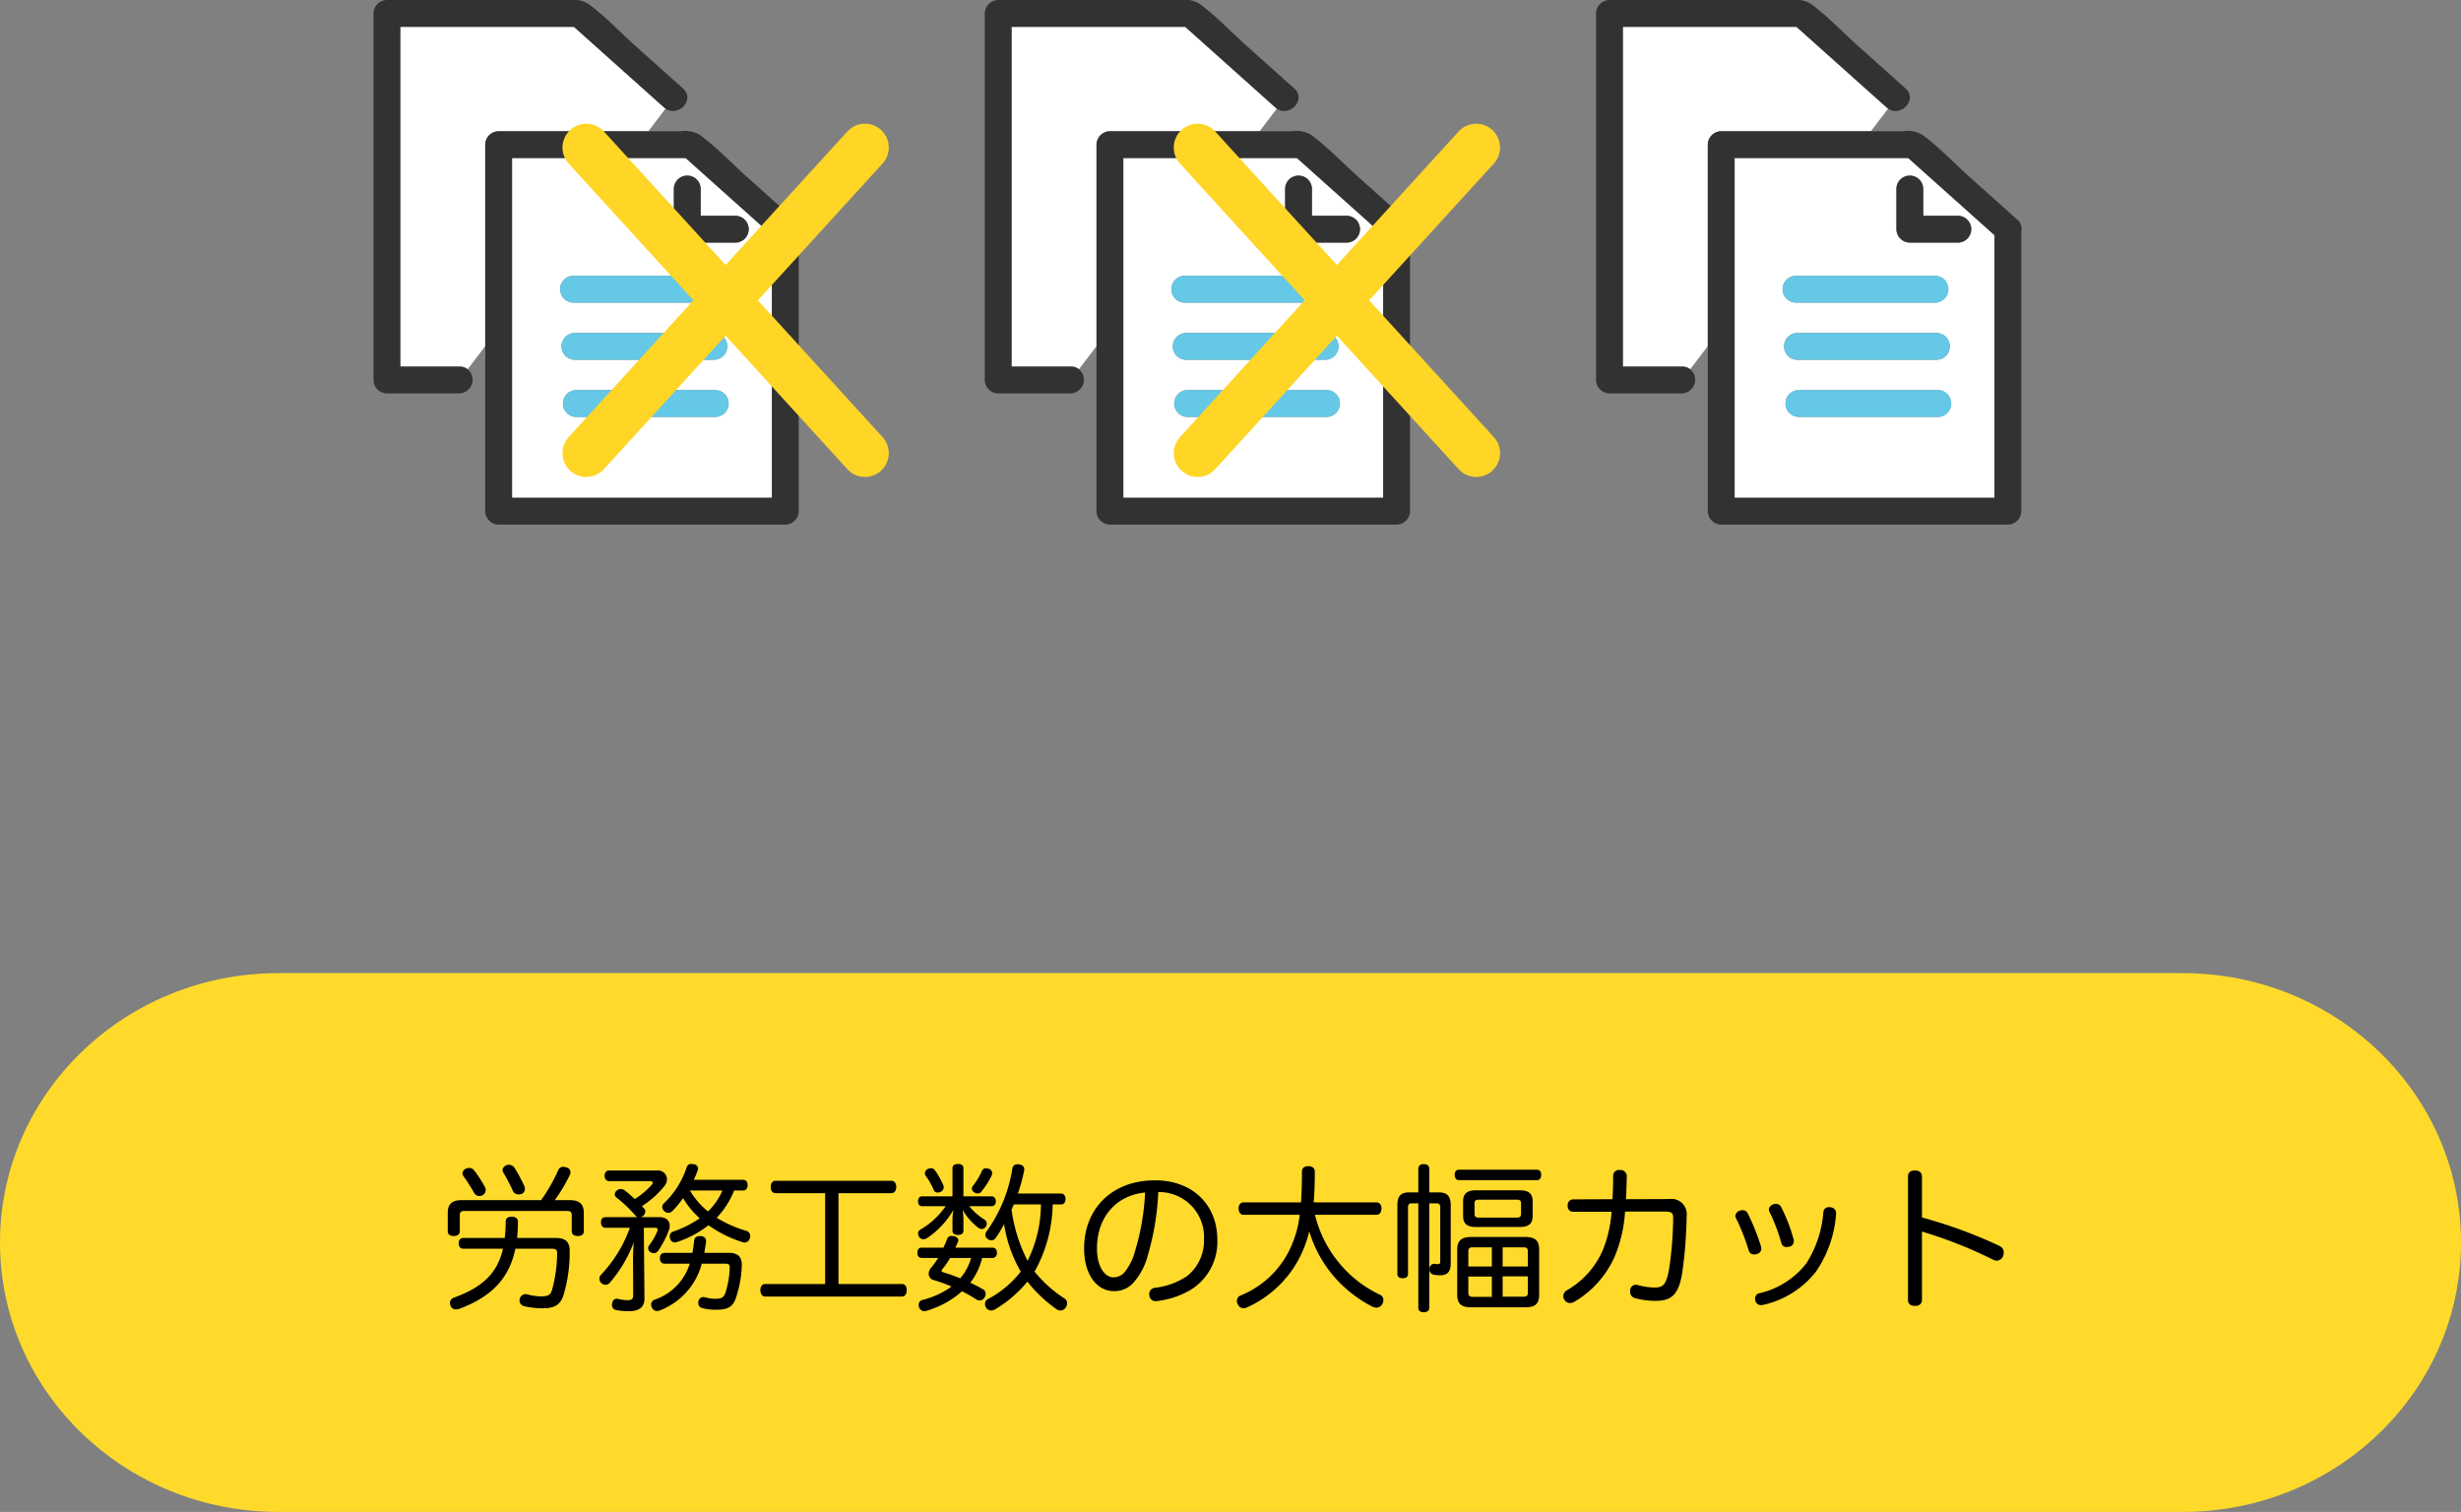
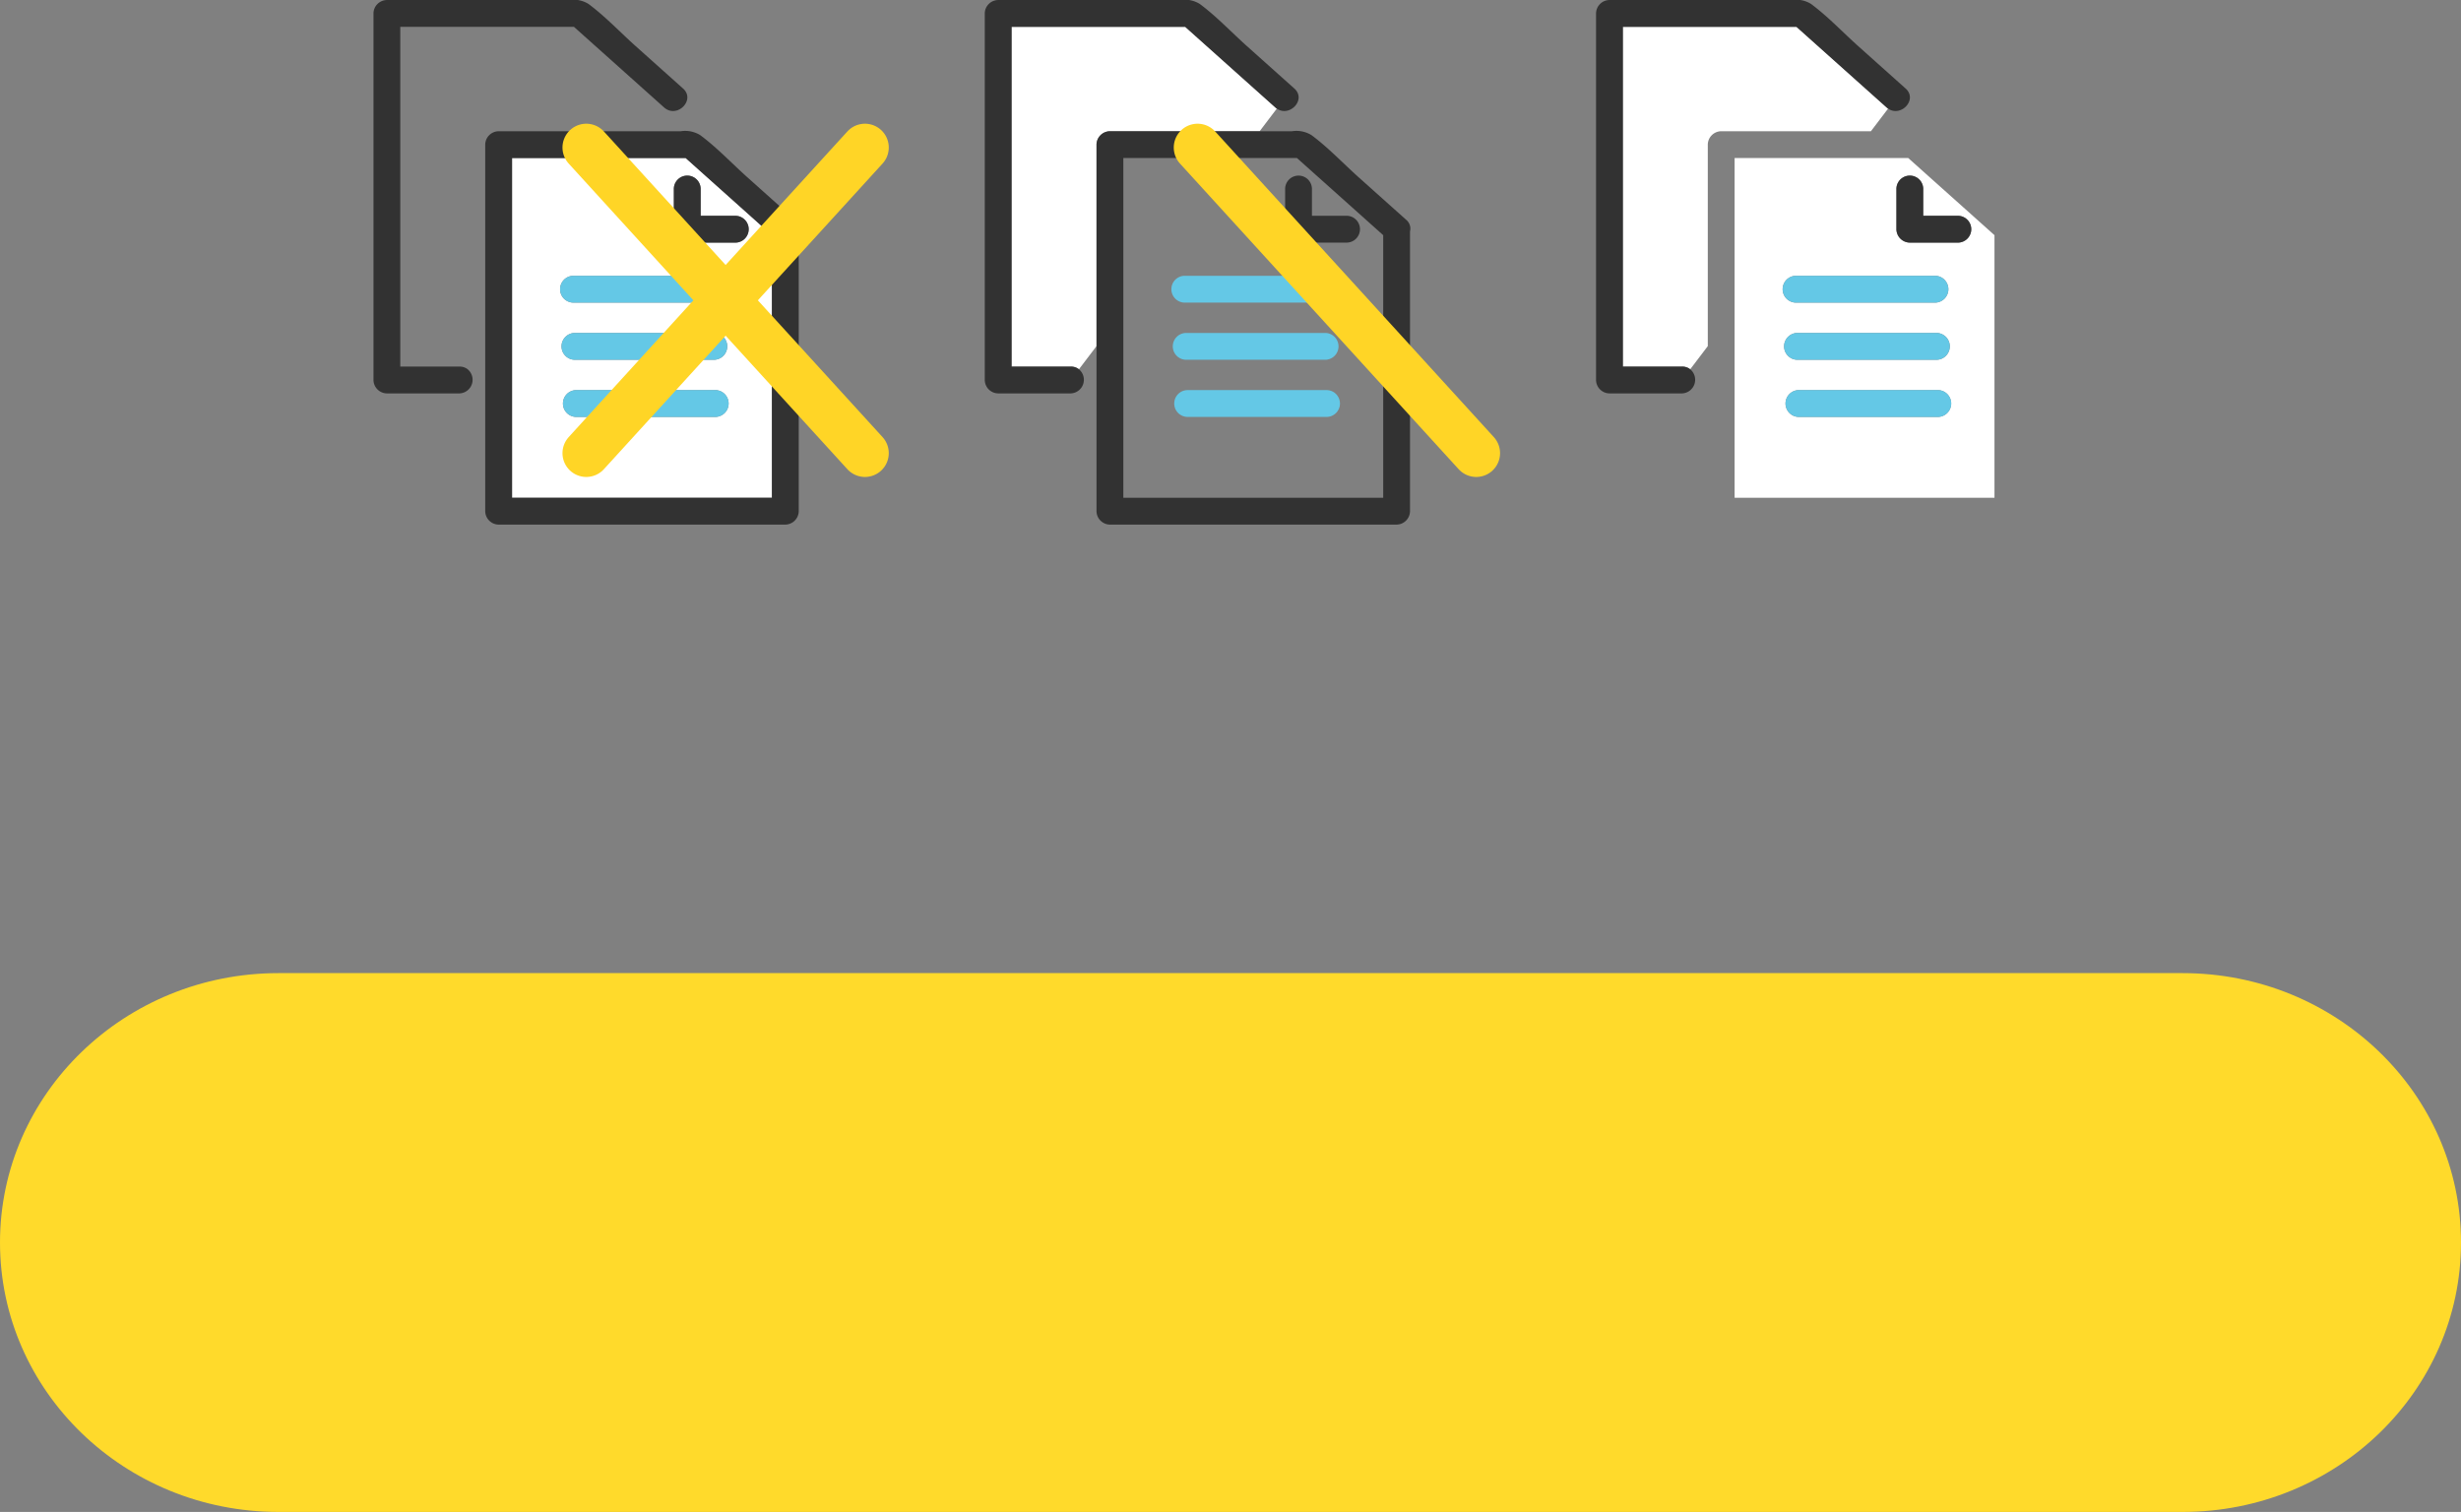
<svg xmlns="http://www.w3.org/2000/svg" width="310" height="190.456" viewBox="0 0 310 190.456">
  <rect x="0" y="0" width="310" height="190.456" fill="#808080" stroke="none" />
  <g id="グループ_9168" data-name="グループ 9168" transform="translate(-0.5 -68.418)">
    <path id="パス_4356" data-name="パス 4356" d="M35.068,0H274.932C294.3,0,310,15.194,310,33.937s-15.7,33.937-35.068,33.937H35.068C15.7,67.873,0,52.679,0,33.937S15.7,0,35.068,0Z" transform="translate(0.5 191)" fill="#ffda2b" />
-     <path id="パス_5560" data-name="パス 5560" d="M-89.86-7.64c.06-.66.1-1.34.1-2.08,0-.38-.32-.6-.78-.6-.48,0-.76.22-.76.6a16.894,16.894,0,0,1-.12,2.08h-5.22c-.36,0-.58.26-.58.68s.22.68.58.68h5c-.74,3.2-2.72,4.9-6.18,6.16a.7.7,0,0,0-.5.66.927.927,0,0,0,.08.38.7.7,0,0,0,.68.44,1.209,1.209,0,0,0,.44-.08c3.94-1.48,6.24-3.72,7.04-7.56h4.64c.4,0,.62.12.62.52a18.088,18.088,0,0,1-.64,4.66c-.2.62-.44.82-1.4.82A6.623,6.623,0,0,1-88.6-.54a.75.75,0,0,0-.2-.02.756.756,0,0,0-.72.54,1,1,0,0,0-.04.24.727.727,0,0,0,.54.72,9.547,9.547,0,0,0,2.36.28c1.48,0,2.22-.38,2.64-1.64a18.848,18.848,0,0,0,.78-5.62c0-1.16-.6-1.6-1.76-1.6Zm4.74-4.76a20.252,20.252,0,0,0,1.9-3.18.784.784,0,0,0,.08-.36.582.582,0,0,0-.44-.56,1.375,1.375,0,0,0-.48-.1.659.659,0,0,0-.64.46,21.178,21.178,0,0,1-2.14,3.74H-96.88c-1.16,0-1.72.48-1.72,1.6v2.34c0,.36.3.58.76.58s.76-.22.76-.58V-10.5c0-.42.2-.54.6-.54h12.9c.42,0,.6.12.6.54v2.04c0,.36.3.58.76.58.48,0,.76-.22.76-.58V-10.8c0-1.12-.58-1.6-1.74-1.6Zm-11.22-3.96a.7.7,0,0,0-.4.6.452.452,0,0,0,.1.3,24.411,24.411,0,0,1,1.36,2.14.75.75,0,0,0,.66.4.784.784,0,0,0,.36-.08.739.739,0,0,0,.44-.68.762.762,0,0,0-.08-.34,14.764,14.764,0,0,0-1.38-2.14.776.776,0,0,0-.62-.3A1.17,1.17,0,0,0-96.34-16.36Zm5.1-.42a.706.706,0,0,0-.46.58.645.645,0,0,0,.12.36,20.655,20.655,0,0,1,1.18,2.26.77.77,0,0,0,.74.46,1.109,1.109,0,0,0,.34-.06.651.651,0,0,0,.44-.62,1.016,1.016,0,0,0-.06-.34,18.7,18.7,0,0,0-1.24-2.32.864.864,0,0,0-.7-.4A.784.784,0,0,0-91.24-16.78ZM-68.12-4.4A6.924,6.924,0,0,1-72.56.14a.65.65,0,0,0-.42.62.762.762,0,0,0,.08.34.692.692,0,0,0,.66.46.928.928,0,0,0,.38-.08A8.676,8.676,0,0,0-66.6-4.4h2.94c.42,0,.58.1.58.48v.06a11.433,11.433,0,0,1-.56,3.18c-.24.58-.48.7-1.3.7a4.763,4.763,0,0,1-1.3-.2.554.554,0,0,0-.18-.02.628.628,0,0,0-.6.54.9.9,0,0,0-.02.22.633.633,0,0,0,.52.64,6.141,6.141,0,0,0,1.78.2c1.4,0,2.02-.38,2.38-1.32a14.027,14.027,0,0,0,.8-4.26v-.1c0-.98-.52-1.48-1.56-1.48h-3.16c.08-.46.16-.94.22-1.44v-.08c0-.36-.28-.58-.72-.6h-.06c-.44,0-.68.2-.72.58-.06.54-.12,1.06-.22,1.54H-71.3c-.36,0-.58.26-.58.68,0,.4.22.68.58.68Zm6.78-9.22c.3,0,.52-.28.52-.68,0-.38-.22-.66-.52-.66h-6.28a8.721,8.721,0,0,0,.52-1.24.584.584,0,0,0,.04-.18.586.586,0,0,0-.5-.54,1.97,1.97,0,0,0-.34-.04.568.568,0,0,0-.6.4A10.78,10.78,0,0,1-71.38-12a.639.639,0,0,0-.2.46.664.664,0,0,0,.24.5.738.738,0,0,0,.52.24.762.762,0,0,0,.54-.26,10.821,10.821,0,0,0,1.32-1.6,10.612,10.612,0,0,0,2.1,2.54A13.394,13.394,0,0,1-70.2-8.44a.6.6,0,0,0-.44.6,1.17,1.17,0,0,0,.04.26.613.613,0,0,0,.6.5.987.987,0,0,0,.3-.06,12.649,12.649,0,0,0,3.94-2.1A15.57,15.57,0,0,0-61.44-7.1a1,1,0,0,0,.24.04.7.7,0,0,0,.66-.56,1.376,1.376,0,0,0,.04-.26.644.644,0,0,0-.52-.66,15.686,15.686,0,0,1-3.7-1.64,10.755,10.755,0,0,0,2.2-3.44Zm-2.66,0a8,8,0,0,1-1.82,2.64,9.919,9.919,0,0,1-2.28-2.64Zm-9.9,4.7h1.4c.24,0,.34.08.34.22a.88.88,0,0,1-.04.2,6.889,6.889,0,0,1-1,1.74.736.736,0,0,0-.16.42.616.616,0,0,0,.28.48.879.879,0,0,0,.44.14.693.693,0,0,0,.56-.32,12.136,12.136,0,0,0,1.3-2.48,1.7,1.7,0,0,0,.14-.66c0-.68-.5-1.08-1.3-1.08h-2.34a.659.659,0,0,0,.26-.14.76.76,0,0,0,.3-.58.576.576,0,0,0-.18-.42l-.24-.24a11.915,11.915,0,0,0,2.82-2.52,1.4,1.4,0,0,0,.34-.88,1.135,1.135,0,0,0-1.24-1.1h-6.06c-.34,0-.56.26-.56.66,0,.42.22.68.58.68h5.14c.22,0,.34.08.34.2a.416.416,0,0,1-.1.24,10.134,10.134,0,0,1-2.16,1.82,16.842,16.842,0,0,0-1.28-1.1.814.814,0,0,0-.48-.16.775.775,0,0,0-.52.2.653.653,0,0,0-.24.46.467.467,0,0,0,.2.4,16.481,16.481,0,0,1,2.4,2.28.663.663,0,0,0,.28.2h-4.06c-.34,0-.56.24-.56.66,0,.4.22.68.56.68h3.08A16.74,16.74,0,0,1-79.3-3a.718.718,0,0,0-.2.48.81.81,0,0,0,.22.54.781.781,0,0,0,.54.24.714.714,0,0,0,.54-.24A17.113,17.113,0,0,0-75.16-7.1c-.06.7-.1,1.4-.1,1.96l.02,4.68c0,.52-.16.66-.76.66A5.224,5.224,0,0,1-77.14.04a.554.554,0,0,0-.18-.02c-.3,0-.48.18-.56.54a1,1,0,0,0-.04.24.627.627,0,0,0,.54.64,7.462,7.462,0,0,0,1.64.14c1.32,0,1.92-.56,1.92-1.58Zm22.84-4.36V-1.84h-7.56c-.38,0-.6.34-.6.76,0,.46.22.82.6.82h17.26c.38,0,.58-.36.58-.82,0-.42-.2-.76-.58-.76h-8.02V-13.28h6.68c.38,0,.6-.36.6-.78,0-.44-.22-.78-.6-.78H-57.32c-.38,0-.6.34-.6.78s.22.78.6.78Zm29.72,1.42c.36,0,.56-.28.56-.68,0-.42-.22-.7-.58-.7h-5.42A22.62,22.62,0,0,0-26-16.08a.75.75,0,0,0,.02-.2c0-.34-.22-.56-.62-.62a.82.82,0,0,0-.22-.02.6.6,0,0,0-.66.56A18.414,18.414,0,0,1-30.7-8.5a.8.8,0,0,0-.18.48.621.621,0,0,0,.28.5.755.755,0,0,0,.48.18.693.693,0,0,0,.56-.32,15.03,15.03,0,0,0,1.04-1.72,17.077,17.077,0,0,0,2.1,5.98A12.674,12.674,0,0,1-30.56.06a.669.669,0,0,0-.36.62.839.839,0,0,0,.14.48.771.771,0,0,0,.64.34.839.839,0,0,0,.48-.14,15.573,15.573,0,0,0,4.08-3.5,17.231,17.231,0,0,0,3.7,3.5.951.951,0,0,0,.46.14.8.8,0,0,0,.64-.34.929.929,0,0,0,.2-.58.7.7,0,0,0-.3-.58,15.735,15.735,0,0,1-3.8-3.4,17.912,17.912,0,0,0,2.28-8.46Zm-2.54,0a16.117,16.117,0,0,1-1.68,7.1,19.776,19.776,0,0,1-2.02-6.46,6.18,6.18,0,0,0,.28-.64Zm-6.1,6.74c.36,0,.56-.26.56-.66,0-.38-.2-.64-.56-.64h-4.68a7.276,7.276,0,0,0,.32-.72.456.456,0,0,0,.06-.22c0-.24-.22-.42-.56-.5a1.544,1.544,0,0,0-.3-.04.563.563,0,0,0-.56.42c-.14.36-.3.72-.46,1.06H-38.9c-.36,0-.54.26-.54.64,0,.4.18.66.54.66h2.08A11.972,11.972,0,0,1-37.7-3.9a1.2,1.2,0,0,0-.32.78.833.833,0,0,0,.68.8,18.439,18.439,0,0,1,2.2.8A10.581,10.581,0,0,1-38.76.16a.621.621,0,0,0-.52.62,1.569,1.569,0,0,0,.04.28.69.69,0,0,0,.68.52,1.171,1.171,0,0,0,.26-.04A11.669,11.669,0,0,0-33.82-.92,19.887,19.887,0,0,1-31.96.14a.815.815,0,0,0,.36.1.727.727,0,0,0,.64-.42.84.84,0,0,0,.12-.42.631.631,0,0,0-.36-.58A16.545,16.545,0,0,0-32.78-2a8.214,8.214,0,0,0,1.5-3.12Zm-2.7,0a6.6,6.6,0,0,1-1.36,2.56c-.72-.28-1.42-.54-2.04-.72-.22-.06-.32-.12-.32-.22a.623.623,0,0,1,.18-.3,10.112,10.112,0,0,0,.9-1.32Zm-.96-7.76v-3.56c0-.34-.26-.52-.68-.52-.44,0-.7.18-.7.52v3.56h-3.84c-.32,0-.5.28-.5.64,0,.34.18.6.5.6h2.98a9.8,9.8,0,0,1-3.14,2.92.59.59,0,0,0-.34.52.893.893,0,0,0,.1.36.631.631,0,0,0,.58.36.84.84,0,0,0,.42-.12,10.6,10.6,0,0,0,3.36-3.58,6.95,6.95,0,0,0-.12,1.2v1.44c0,.34.26.52.7.52.42,0,.68-.18.68-.52V-9.92a9.743,9.743,0,0,0-.1-1.26,7.649,7.649,0,0,0,2,2.28.874.874,0,0,0,.42.14.657.657,0,0,0,.52-.32.815.815,0,0,0,.1-.36.6.6,0,0,0-.3-.52,7.544,7.544,0,0,1-1.9-1.68h2.82a.539.539,0,0,0,.52-.6c0-.36-.2-.64-.52-.64Zm3.22-3.46a.928.928,0,0,0-.38-.08.517.517,0,0,0-.5.32,9.089,9.089,0,0,1-1.16,1.92.532.532,0,0,0-.12.32.566.566,0,0,0,.3.48.808.808,0,0,0,.44.14.56.56,0,0,0,.46-.24,10.193,10.193,0,0,0,1.3-2.04.785.785,0,0,0,.06-.28A.558.558,0,0,0-30.42-16.34Zm-7.78.06a.6.6,0,0,0-.3.5.539.539,0,0,0,.1.3,9.393,9.393,0,0,1,1.06,1.88.491.491,0,0,0,.46.24,1.068,1.068,0,0,0,.4-.1.688.688,0,0,0,.36-.56.554.554,0,0,0-.02-.18,9.721,9.721,0,0,0-1.12-2,.609.609,0,0,0-.48-.22A.87.87,0,0,0-38.2-16.28Zm29.1,2.86A5.662,5.662,0,0,1-3.34-7.46,5.682,5.682,0,0,1-5.52-2.8a9.182,9.182,0,0,1-4,1.44.779.779,0,0,0-.72.78.68.68,0,0,0,.02.2.774.774,0,0,0,.84.7A.9.9,0,0,0-9.16.3a10.769,10.769,0,0,0,4.2-1.44,7.075,7.075,0,0,0,3.3-6.28c0-4.4-3.12-7.48-7.84-7.48-5.46,0-8.94,3.6-8.94,8.58,0,3.36,1.66,5.38,3.74,5.38a3.262,3.262,0,0,0,2.3-.88,8.165,8.165,0,0,0,1.98-3.62A32.988,32.988,0,0,0-9.1-13.42Zm-1.66.06A30,30,0,0,1-12.02-6,6.962,6.962,0,0,1-13.4-3.26a1.839,1.839,0,0,1-1.34.58c-1.06,0-2.08-1.26-2.08-3.66C-16.82-10.22-14.42-13.02-10.76-13.36Zm29.16,2.8c.4,0,.62-.36.62-.8,0-.42-.22-.76-.62-.76H10.48c.1-1.2.14-2.48.14-3.88,0-.44-.3-.68-.8-.68-.48,0-.82.2-.82.68,0,1.48-.04,2.76-.12,3.88H1.64c-.4,0-.62.34-.62.76,0,.44.22.8.62.8H8.72A13.534,13.534,0,0,1,7.18-5.64,11.778,11.778,0,0,1,1.24-.38.733.733,0,0,0,.8.28.912.912,0,0,0,.92.72a.811.811,0,0,0,.74.5,1.068,1.068,0,0,0,.4-.1A13.863,13.863,0,0,0,8.5-4.78a14.48,14.48,0,0,0,1.42-3.7,15.539,15.539,0,0,0,2.64,5.12,16.055,16.055,0,0,0,5.32,4.38,1.147,1.147,0,0,0,.5.12A.822.822,0,0,0,19.1.72a1.06,1.06,0,0,0,.16-.54A.717.717,0,0,0,18.8-.5a14.884,14.884,0,0,1-5.04-3.9,15.08,15.08,0,0,1-3.12-6.16Zm6.64-2.82v-2.98c0-.38-.26-.58-.7-.58-.42,0-.68.2-.68.58v2.98H22.52c-1.04,0-1.5.44-1.5,1.62v8.7c0,.32.3.5.66.5.38,0,.68-.18.68-.5V-11.5c0-.4.18-.5.5-.5h.8V1.16c0,.38.28.56.68.56s.7-.18.7-.56V-12h.86c.32,0,.52.1.52.5v6.78c0,.28-.06.38-.28.38a3.592,3.592,0,0,1-.44-.04h-.08a.62.62,0,0,0-.56.58v.12a.655.655,0,0,0,.5.66,4,4,0,0,0,.88.08c.86,0,1.3-.44,1.3-1.46v-7.36c0-1.18-.48-1.62-1.52-1.62Zm13.58-1.54c.34,0,.52-.3.52-.68,0-.36-.18-.64-.52-.64H28.76c-.34,0-.52.28-.52.64,0,.38.18.68.52.68ZM30.9-13.64c-1.08,0-1.6.4-1.6,1.38v1.84c0,1,.52,1.4,1.6,1.4h5.54c1.1,0,1.62-.4,1.62-1.4v-1.84c0-.98-.52-1.38-1.62-1.38Zm.38,3.44c-.36,0-.54-.12-.54-.46V-12c0-.36.18-.46.54-.46h4.78c.36,0,.54.1.54.46v1.34c0,.34-.18.46-.54.46ZM30.3-7.76c-1.2,0-1.74.46-1.74,1.56V-.46c0,1.12.54,1.56,1.74,1.56h6.86c1.2,0,1.72-.44,1.72-1.56V-6.2c0-1.1-.52-1.56-1.72-1.56Zm3.98,3.72V-6.46h2.6c.38,0,.58.1.58.5v1.92Zm0,3.8V-2.8h3.18V-.74c0,.4-.2.5-.6.5Zm-1.36.02H30.58c-.42,0-.62-.12-.62-.52V-2.78h2.96ZM29.96-4.04V-5.96c0-.4.2-.5.58-.5h2.38v2.42Zm24.8-6.92c.76,0,1,.14,1,.8v.08a45.153,45.153,0,0,1-.52,6.4c-.36,1.96-.76,2.28-1.8,2.28a7.948,7.948,0,0,1-2.1-.3,1.569,1.569,0,0,0-.28-.04.687.687,0,0,0-.7.6,1.14,1.14,0,0,0-.02.26.807.807,0,0,0,.54.8,9.62,9.62,0,0,0,2.76.36c1.94,0,2.84-.86,3.26-3.52a56.408,56.408,0,0,0,.56-7.2,1.908,1.908,0,0,0-2.16-2.1l-5.48.02c.04-1,.08-1.88.1-2.88a.789.789,0,0,0-.88-.8.734.734,0,0,0-.84.78c0,.98-.02,1.84-.08,2.9l-4.88.02a.7.7,0,0,0-.76.8.663.663,0,0,0,.74.76H48a15.713,15.713,0,0,1-1.08,4.78,10.725,10.725,0,0,1-4.56,5.12.85.85,0,0,0-.44.74.762.762,0,0,0,.14.44.815.815,0,0,0,.7.42,1.071,1.071,0,0,0,.52-.14,12.387,12.387,0,0,0,5.14-5.78,17.325,17.325,0,0,0,1.28-5.6Zm9.36-.1a.722.722,0,0,0-.52.66.5.5,0,0,0,.08.28,26.78,26.78,0,0,1,1.6,4.06.685.685,0,0,0,.7.5,1,1,0,0,0,.32-.06.68.68,0,0,0,.56-.66,1.775,1.775,0,0,0-.04-.3,26.7,26.7,0,0,0-1.66-4.14.713.713,0,0,0-.66-.42A.867.867,0,0,0,64.12-11.06Zm4.22-.8a.74.74,0,0,0-.52.64.564.564,0,0,0,.08.3,23.217,23.217,0,0,1,1.5,3.96.643.643,0,0,0,.68.46,1.97,1.97,0,0,0,.34-.04.709.709,0,0,0,.54-.68.68.68,0,0,0-.02-.2,20.761,20.761,0,0,0-1.56-4.08.747.747,0,0,0-.68-.44A.784.784,0,0,0,68.34-11.86Zm7.18.34h-.1a.674.674,0,0,0-.74.62,13.921,13.921,0,0,1-2.16,6.48A10.436,10.436,0,0,1,66.64-.68a.661.661,0,0,0-.56.66,1.544,1.544,0,0,0,.04.3.711.711,0,0,0,.72.54A.9.9,0,0,0,67.06.8a11.625,11.625,0,0,0,6.72-4.24,14.742,14.742,0,0,0,2.5-7.18v-.14C76.28-11.2,76.02-11.44,75.52-11.52ZM87.1-8.44a55.083,55.083,0,0,1,9,3.56,1.075,1.075,0,0,0,.42.1.86.86,0,0,0,.8-.58,1.209,1.209,0,0,0,.08-.44.874.874,0,0,0-.54-.84,60.053,60.053,0,0,0-9.76-3.58v-5.14c0-.56-.38-.78-.88-.78-.54,0-.88.22-.88.76V.16c0,.54.34.76.88.76.5,0,.88-.22.88-.76Z" transform="translate(155.5 232)" />
    <g id="グループ_9312" data-name="グループ 9312" transform="translate(9.102 7)">
      <g id="グループ_9311" data-name="グループ 9311" transform="translate(-1363.867 -109.856)">
-         <path id="パス_4752" data-name="パス 4752" d="M1424.7,194.438h18.858l2.163-2.849a1.986,1.986,0,0,1-.18-.142l-11.359-10.158H1412.31v42.8h7.458a1.6,1.6,0,0,1,1.026.338l2.216-2.92V196.126A1.713,1.713,0,0,1,1424.7,194.438Z" transform="translate(-6.623 -6.633)" fill="#fff" />
        <path id="パス_4753" data-name="パス 4753" d="M1405.688,217.453v-42.8h21.871l11.359,10.158a2,2,0,0,0,.18.142c1.606,1.129,3.773-1.13,2.208-2.53l-5.956-5.326c-1.956-1.75-3.846-3.761-5.956-5.326a3.614,3.614,0,0,0-2.465-.494H1404a1.713,1.713,0,0,0-1.689,1.689v46.174A1.713,1.713,0,0,0,1404,220.83h9.147a1.718,1.718,0,0,0,1.026-3.04,1.6,1.6,0,0,0-1.026-.338Z" fill="#323232" />
        <path id="パス_4754" data-name="パス 4754" d="M1453.993,273.017h32.735V239.937l-10.864-9.716h-21.871v42.8Zm7.671-27.962H1479.3a1.69,1.69,0,0,1,0,3.377h-17.639A1.69,1.69,0,0,1,1461.664,245.055Zm.18,7.2h17.638a1.69,1.69,0,0,1,0,3.377h-17.638A1.69,1.69,0,0,1,1461.844,252.255Zm17.818,10.577h-17.638a1.69,1.69,0,0,1,0-3.377h17.638A1.69,1.69,0,0,1,1479.662,262.831Zm-5.288-28.78a1.69,1.69,0,0,1,3.377,0V237.5h4.432a1.69,1.69,0,0,1,0,3.377h-6.121a1.713,1.713,0,0,1-1.689-1.689Z" transform="translate(-34.228 -39.039)" fill="#fff" />
        <path id="パス_4755" data-name="パス 4755" d="M1482.988,231.357l-5.956-5.326c-1.956-1.75-3.846-3.761-5.956-5.326a3.616,3.616,0,0,0-2.465-.494h-22.93a1.713,1.713,0,0,0-1.689,1.689v46.174a1.713,1.713,0,0,0,1.689,1.689h36.112a1.713,1.713,0,0,0,1.689-1.689V232.831A1.434,1.434,0,0,0,1482.988,231.357Zm-35.618-7.77h21.871l10.864,9.716v33.081H1447.37v-42.8Z" transform="translate(-27.605 -32.406)" fill="#323232" />
        <path id="パス_4756" data-name="パス 4756" d="M1473.507,277.521h17.638a1.69,1.69,0,0,0,0-3.377h-17.638A1.69,1.69,0,0,0,1473.507,277.521Z" transform="translate(-46.071 -68.128)" fill="#64c8e6" />
        <path id="パス_4757" data-name="パス 4757" d="M1474.039,298.838h17.638a1.69,1.69,0,0,0,0-3.377h-17.638A1.69,1.69,0,0,0,1474.039,298.838Z" transform="translate(-46.424 -82.245)" fill="#64c8e6" />
        <path id="パス_4758" data-name="パス 4758" d="M1492.211,316.778h-17.638a1.69,1.69,0,0,0,0,3.377h17.638A1.69,1.69,0,0,0,1492.211,316.778Z" transform="translate(-46.777 -96.363)" fill="#64c8e6" />
        <path id="パス_4759" data-name="パス 4759" d="M1516.028,245.187h6.121a1.69,1.69,0,0,0,0-3.377h-4.432v-3.444a1.69,1.69,0,0,0-3.377,0V243.5A1.713,1.713,0,0,0,1516.028,245.187Z" transform="translate(-74.193 -43.353)" fill="#323232" />
      </g>
      <g id="グループ_9310" data-name="グループ 9310" transform="translate(-66 37.5)">
        <line id="線_56" data-name="線 56" x1="35.103" y2="38.5" transform="translate(131.25 42.5)" fill="none" stroke="#ffd526" stroke-linecap="round" stroke-width="6" />
        <line id="線_57" data-name="線 57" x1="35.103" y1="38.5" transform="translate(131.25 42.5)" fill="none" stroke="#ffd526" stroke-linecap="round" stroke-width="6" />
      </g>
    </g>
    <g id="グループ_9313" data-name="グループ 9313" transform="translate(86.102 7)">
      <g id="グループ_9311-2" data-name="グループ 9311" transform="translate(-1363.867 -109.856)">
        <path id="パス_4752-2" data-name="パス 4752" d="M1424.7,194.438h18.858l2.163-2.849a1.986,1.986,0,0,1-.18-.142l-11.359-10.158H1412.31v42.8h7.458a1.6,1.6,0,0,1,1.026.338l2.216-2.92V196.126A1.713,1.713,0,0,1,1424.7,194.438Z" transform="translate(-6.623 -6.633)" fill="#fff" />
        <path id="パス_4753-2" data-name="パス 4753" d="M1405.688,217.453v-42.8h21.871l11.359,10.158a2,2,0,0,0,.18.142c1.606,1.129,3.773-1.13,2.208-2.53l-5.956-5.326c-1.956-1.75-3.846-3.761-5.956-5.326a3.614,3.614,0,0,0-2.465-.494H1404a1.713,1.713,0,0,0-1.689,1.689v46.174A1.713,1.713,0,0,0,1404,220.83h9.147a1.718,1.718,0,0,0,1.026-3.04,1.6,1.6,0,0,0-1.026-.338Z" fill="#323232" />
-         <path id="パス_4754-2" data-name="パス 4754" d="M1453.993,273.017h32.735V239.937l-10.864-9.716h-21.871v42.8Zm7.671-27.962H1479.3a1.69,1.69,0,0,1,0,3.377h-17.639A1.69,1.69,0,0,1,1461.664,245.055Zm.18,7.2h17.638a1.69,1.69,0,0,1,0,3.377h-17.638A1.69,1.69,0,0,1,1461.844,252.255Zm17.818,10.577h-17.638a1.69,1.69,0,0,1,0-3.377h17.638A1.69,1.69,0,0,1,1479.662,262.831Zm-5.288-28.78a1.69,1.69,0,0,1,3.377,0V237.5h4.432a1.69,1.69,0,0,1,0,3.377h-6.121a1.713,1.713,0,0,1-1.689-1.689Z" transform="translate(-34.228 -39.039)" fill="#fff" />
        <path id="パス_4755-2" data-name="パス 4755" d="M1482.988,231.357l-5.956-5.326c-1.956-1.75-3.846-3.761-5.956-5.326a3.616,3.616,0,0,0-2.465-.494h-22.93a1.713,1.713,0,0,0-1.689,1.689v46.174a1.713,1.713,0,0,0,1.689,1.689h36.112a1.713,1.713,0,0,0,1.689-1.689V232.831A1.434,1.434,0,0,0,1482.988,231.357Zm-35.618-7.77h21.871l10.864,9.716v33.081H1447.37v-42.8Z" transform="translate(-27.605 -32.406)" fill="#323232" />
        <path id="パス_4756-2" data-name="パス 4756" d="M1473.507,277.521h17.638a1.69,1.69,0,0,0,0-3.377h-17.638A1.69,1.69,0,0,0,1473.507,277.521Z" transform="translate(-46.071 -68.128)" fill="#64c8e6" />
        <path id="パス_4757-2" data-name="パス 4757" d="M1474.039,298.838h17.638a1.69,1.69,0,0,0,0-3.377h-17.638A1.69,1.69,0,0,0,1474.039,298.838Z" transform="translate(-46.424 -82.245)" fill="#64c8e6" />
        <path id="パス_4758-2" data-name="パス 4758" d="M1492.211,316.778h-17.638a1.69,1.69,0,0,0,0,3.377h17.638A1.69,1.69,0,0,0,1492.211,316.778Z" transform="translate(-46.777 -96.363)" fill="#64c8e6" />
        <path id="パス_4759-2" data-name="パス 4759" d="M1516.028,245.187h6.121a1.69,1.69,0,0,0,0-3.377h-4.432v-3.444a1.69,1.69,0,0,0-3.377,0V243.5A1.713,1.713,0,0,0,1516.028,245.187Z" transform="translate(-74.193 -43.353)" fill="#323232" />
      </g>
      <g id="グループ_9310-2" data-name="グループ 9310" transform="translate(-66 37.5)">
-         <line id="線_56-2" data-name="線 56" x1="35.103" y2="38.5" transform="translate(131.25 42.5)" fill="none" stroke="#ffd526" stroke-linecap="round" stroke-width="6" />
        <line id="線_57-2" data-name="線 57" x1="35.103" y1="38.5" transform="translate(131.25 42.5)" fill="none" stroke="#ffd526" stroke-linecap="round" stroke-width="6" />
      </g>
    </g>
    <g id="グループ_9314" data-name="グループ 9314" transform="translate(163.102 7)">
      <g id="グループ_9311-3" data-name="グループ 9311" transform="translate(-1363.867 -109.856)">
        <path id="パス_4752-3" data-name="パス 4752" d="M1424.7,194.438h18.858l2.163-2.849a1.986,1.986,0,0,1-.18-.142l-11.359-10.158H1412.31v42.8h7.458a1.6,1.6,0,0,1,1.026.338l2.216-2.92V196.126A1.713,1.713,0,0,1,1424.7,194.438Z" transform="translate(-6.623 -6.633)" fill="#fff" />
        <path id="パス_4753-3" data-name="パス 4753" d="M1405.688,217.453v-42.8h21.871l11.359,10.158a2,2,0,0,0,.18.142c1.606,1.129,3.773-1.13,2.208-2.53l-5.956-5.326c-1.956-1.75-3.846-3.761-5.956-5.326a3.614,3.614,0,0,0-2.465-.494H1404a1.713,1.713,0,0,0-1.689,1.689v46.174A1.713,1.713,0,0,0,1404,220.83h9.147a1.718,1.718,0,0,0,1.026-3.04,1.6,1.6,0,0,0-1.026-.338Z" fill="#323232" />
        <path id="パス_4754-3" data-name="パス 4754" d="M1453.993,273.017h32.735V239.937l-10.864-9.716h-21.871v42.8Zm7.671-27.962H1479.3a1.69,1.69,0,0,1,0,3.377h-17.639A1.69,1.69,0,0,1,1461.664,245.055Zm.18,7.2h17.638a1.69,1.69,0,0,1,0,3.377h-17.638A1.69,1.69,0,0,1,1461.844,252.255Zm17.818,10.577h-17.638a1.69,1.69,0,0,1,0-3.377h17.638A1.69,1.69,0,0,1,1479.662,262.831Zm-5.288-28.78a1.69,1.69,0,0,1,3.377,0V237.5h4.432a1.69,1.69,0,0,1,0,3.377h-6.121a1.713,1.713,0,0,1-1.689-1.689Z" transform="translate(-34.228 -39.039)" fill="#fff" />
-         <path id="パス_4755-3" data-name="パス 4755" d="M1482.988,231.357l-5.956-5.326c-1.956-1.75-3.846-3.761-5.956-5.326a3.616,3.616,0,0,0-2.465-.494h-22.93a1.713,1.713,0,0,0-1.689,1.689v46.174a1.713,1.713,0,0,0,1.689,1.689h36.112a1.713,1.713,0,0,0,1.689-1.689V232.831A1.434,1.434,0,0,0,1482.988,231.357Zm-35.618-7.77h21.871l10.864,9.716v33.081H1447.37v-42.8Z" transform="translate(-27.605 -32.406)" fill="#323232" />
        <path id="パス_4756-3" data-name="パス 4756" d="M1473.507,277.521h17.638a1.69,1.69,0,0,0,0-3.377h-17.638A1.69,1.69,0,0,0,1473.507,277.521Z" transform="translate(-46.071 -68.128)" fill="#64c8e6" />
        <path id="パス_4757-3" data-name="パス 4757" d="M1474.039,298.838h17.638a1.69,1.69,0,0,0,0-3.377h-17.638A1.69,1.69,0,0,0,1474.039,298.838Z" transform="translate(-46.424 -82.245)" fill="#64c8e6" />
        <path id="パス_4758-3" data-name="パス 4758" d="M1492.211,316.778h-17.638a1.69,1.69,0,0,0,0,3.377h17.638A1.69,1.69,0,0,0,1492.211,316.778Z" transform="translate(-46.777 -96.363)" fill="#64c8e6" />
        <path id="パス_4759-3" data-name="パス 4759" d="M1516.028,245.187h6.121a1.69,1.69,0,0,0,0-3.377h-4.432v-3.444a1.69,1.69,0,0,0-3.377,0V243.5A1.713,1.713,0,0,0,1516.028,245.187Z" transform="translate(-74.193 -43.353)" fill="#323232" />
      </g>
    </g>
  </g>
</svg>